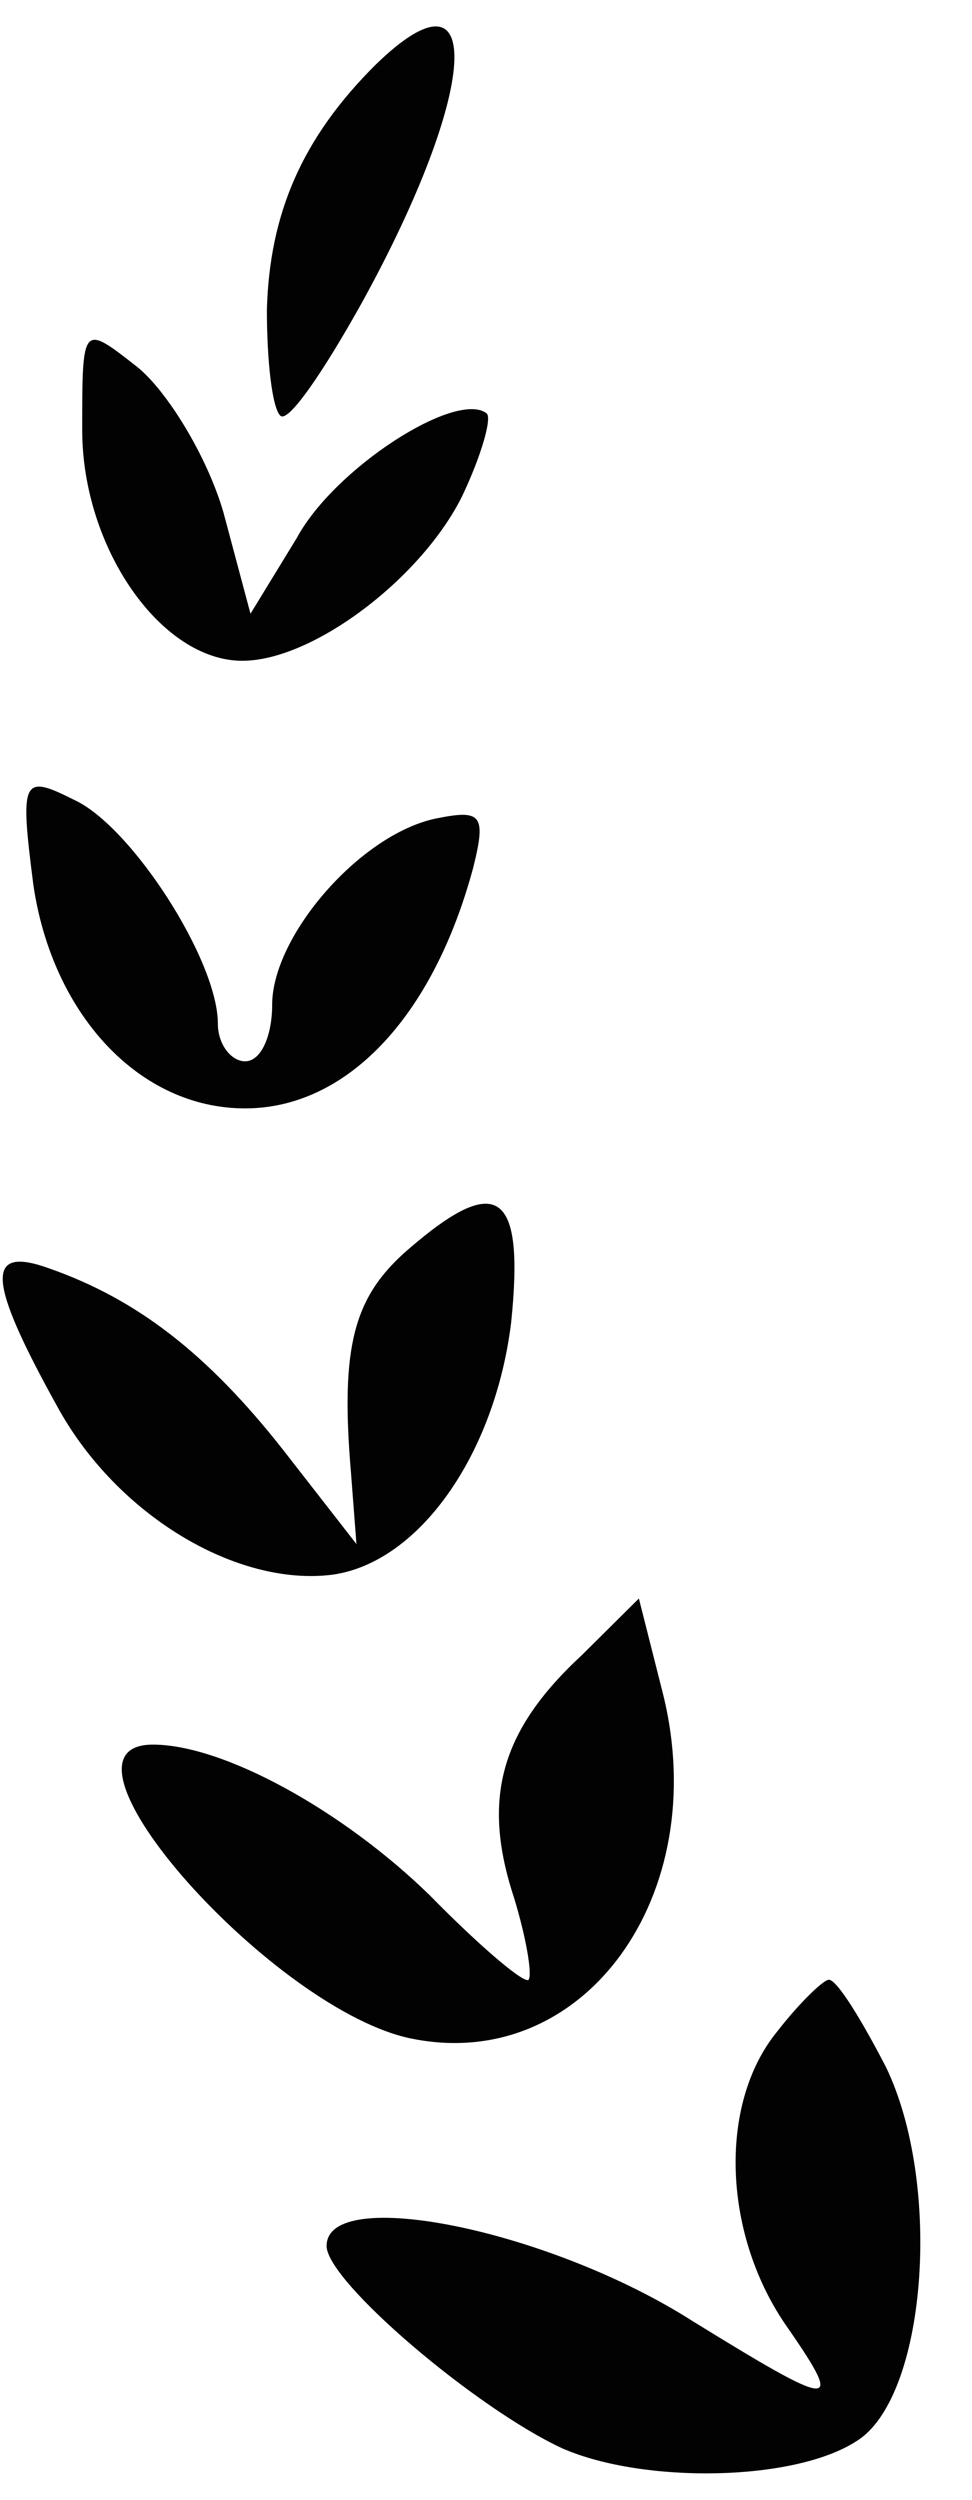
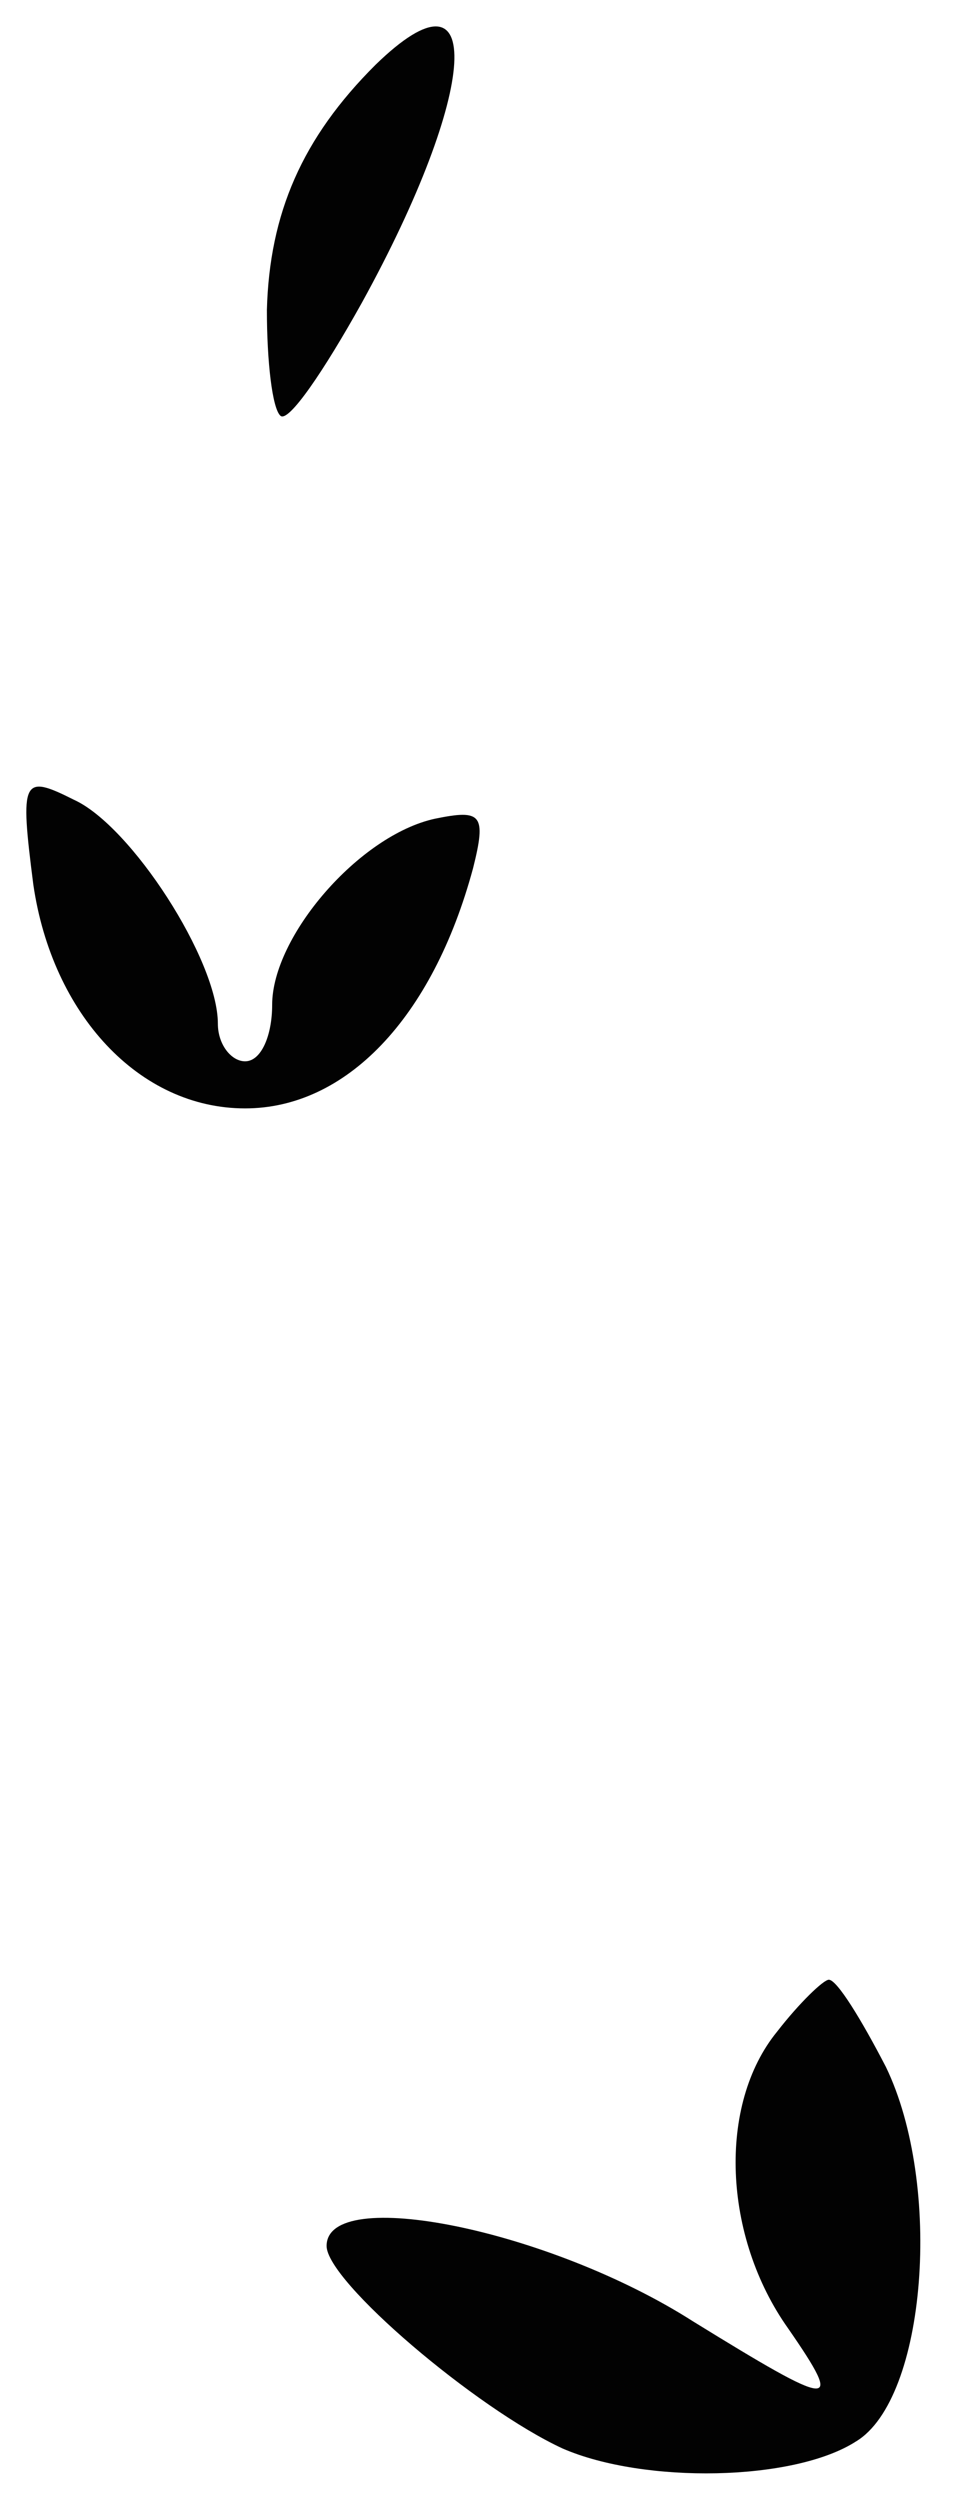
<svg xmlns="http://www.w3.org/2000/svg" width="7" height="18" viewBox="0 0 7 18" fill="none">
  <path d="M2.704 0.467C2.176 0.993 1.941 1.536 1.922 2.231C1.922 2.604 1.961 2.943 2.02 2.994C2.078 3.045 2.332 2.672 2.606 2.18C3.447 0.653 3.506 -0.314 2.704 0.467Z" fill="#020202" />
-   <path d="M0.592 3.096C0.592 3.944 1.159 4.758 1.745 4.758C2.254 4.758 3.036 4.164 3.329 3.571C3.466 3.282 3.544 3.011 3.505 2.977C3.29 2.807 2.41 3.367 2.136 3.876L1.804 4.419L1.609 3.689C1.491 3.282 1.198 2.807 0.983 2.638C0.592 2.332 0.592 2.332 0.592 3.096Z" fill="#020202" />
  <path d="M0.24 6.37C0.376 7.303 1.002 7.981 1.765 7.981C2.488 7.981 3.114 7.337 3.407 6.251C3.505 5.861 3.466 5.827 3.133 5.895C2.586 6.014 1.96 6.743 1.96 7.235C1.96 7.455 1.882 7.642 1.765 7.642C1.667 7.642 1.569 7.523 1.569 7.371C1.569 6.913 0.944 5.946 0.533 5.759C0.161 5.572 0.142 5.606 0.24 6.37Z" fill="#020202" />
-   <path d="M2.938 8.998C2.547 9.337 2.45 9.693 2.528 10.609L2.567 11.118L2.039 10.44C1.492 9.744 0.983 9.354 0.357 9.134C-0.112 8.964 -0.092 9.218 0.416 10.134C0.846 10.915 1.707 11.424 2.391 11.339C3.017 11.254 3.564 10.474 3.681 9.524C3.779 8.574 3.584 8.438 2.938 8.998Z" fill="#020202" />
-   <path d="M4.191 11.917C3.604 12.46 3.467 12.952 3.702 13.665C3.8 13.987 3.839 14.258 3.8 14.258C3.741 14.258 3.428 13.987 3.096 13.648C2.47 13.037 1.61 12.562 1.101 12.562C0.261 12.562 1.981 14.496 2.979 14.682C4.21 14.92 5.129 13.648 4.777 12.206L4.601 11.51L4.191 11.917Z" fill="#020202" />
  <path d="M5.597 14.628C5.167 15.154 5.206 16.104 5.676 16.766C6.086 17.359 6.008 17.342 4.991 16.715C3.955 16.053 2.352 15.731 2.352 16.172C2.352 16.426 3.427 17.342 4.053 17.631C4.639 17.885 5.715 17.868 6.164 17.58C6.673 17.274 6.79 15.731 6.38 14.883C6.204 14.543 6.028 14.255 5.969 14.255C5.93 14.255 5.754 14.425 5.597 14.628Z" fill="#020202" />
</svg>